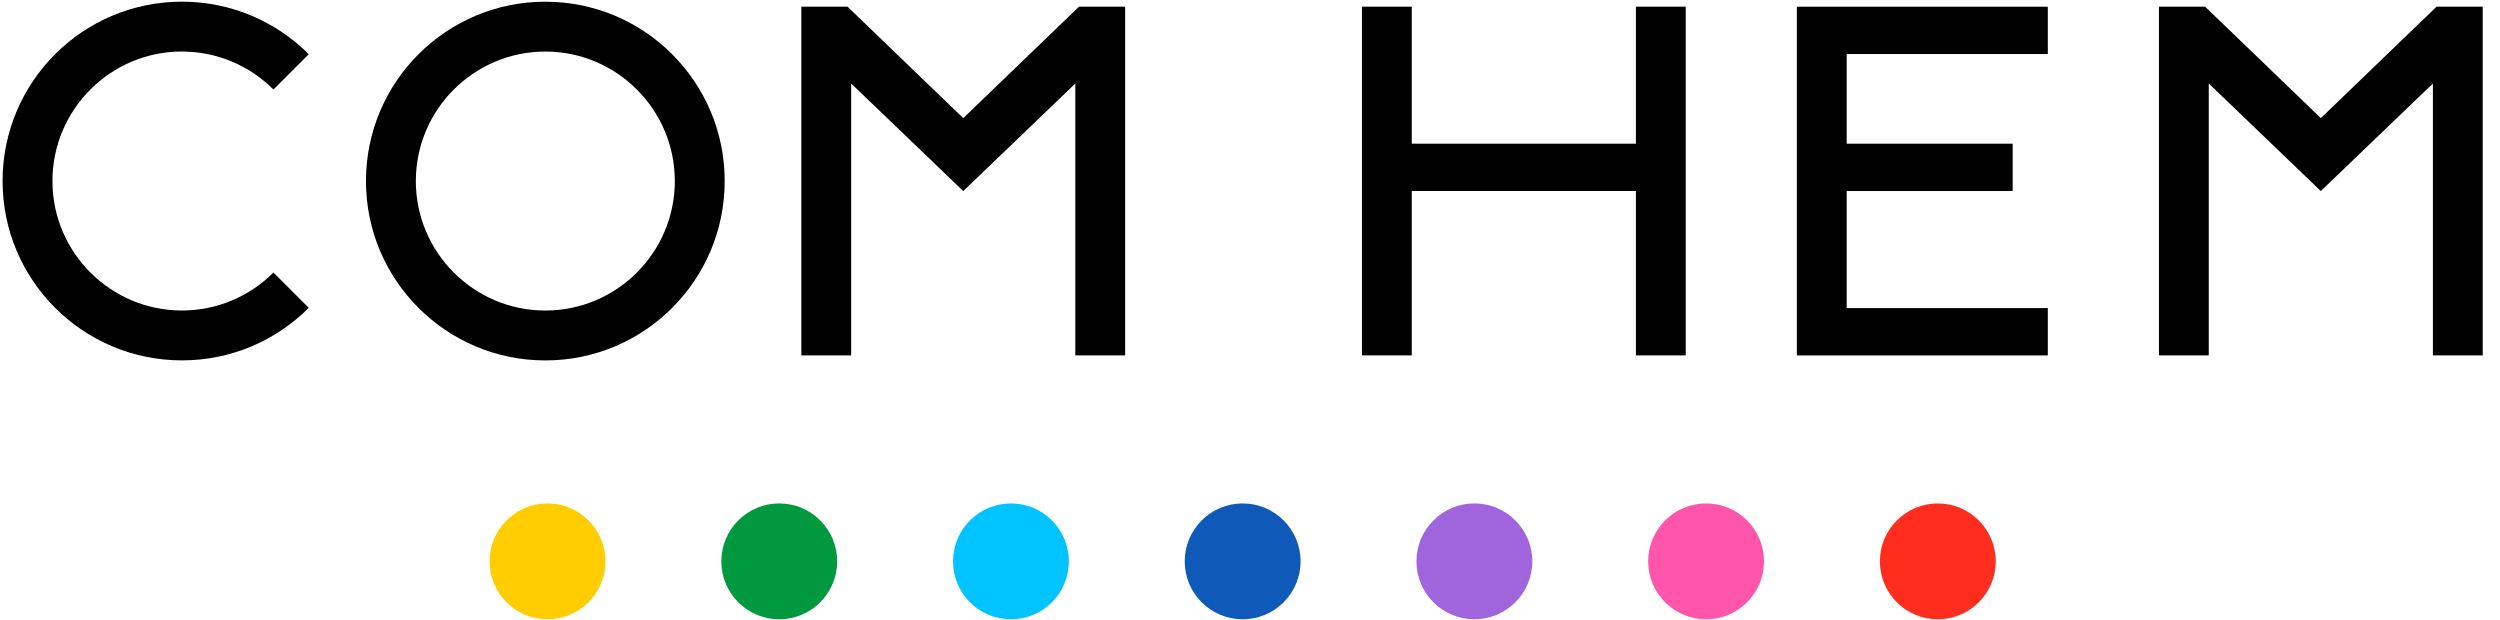
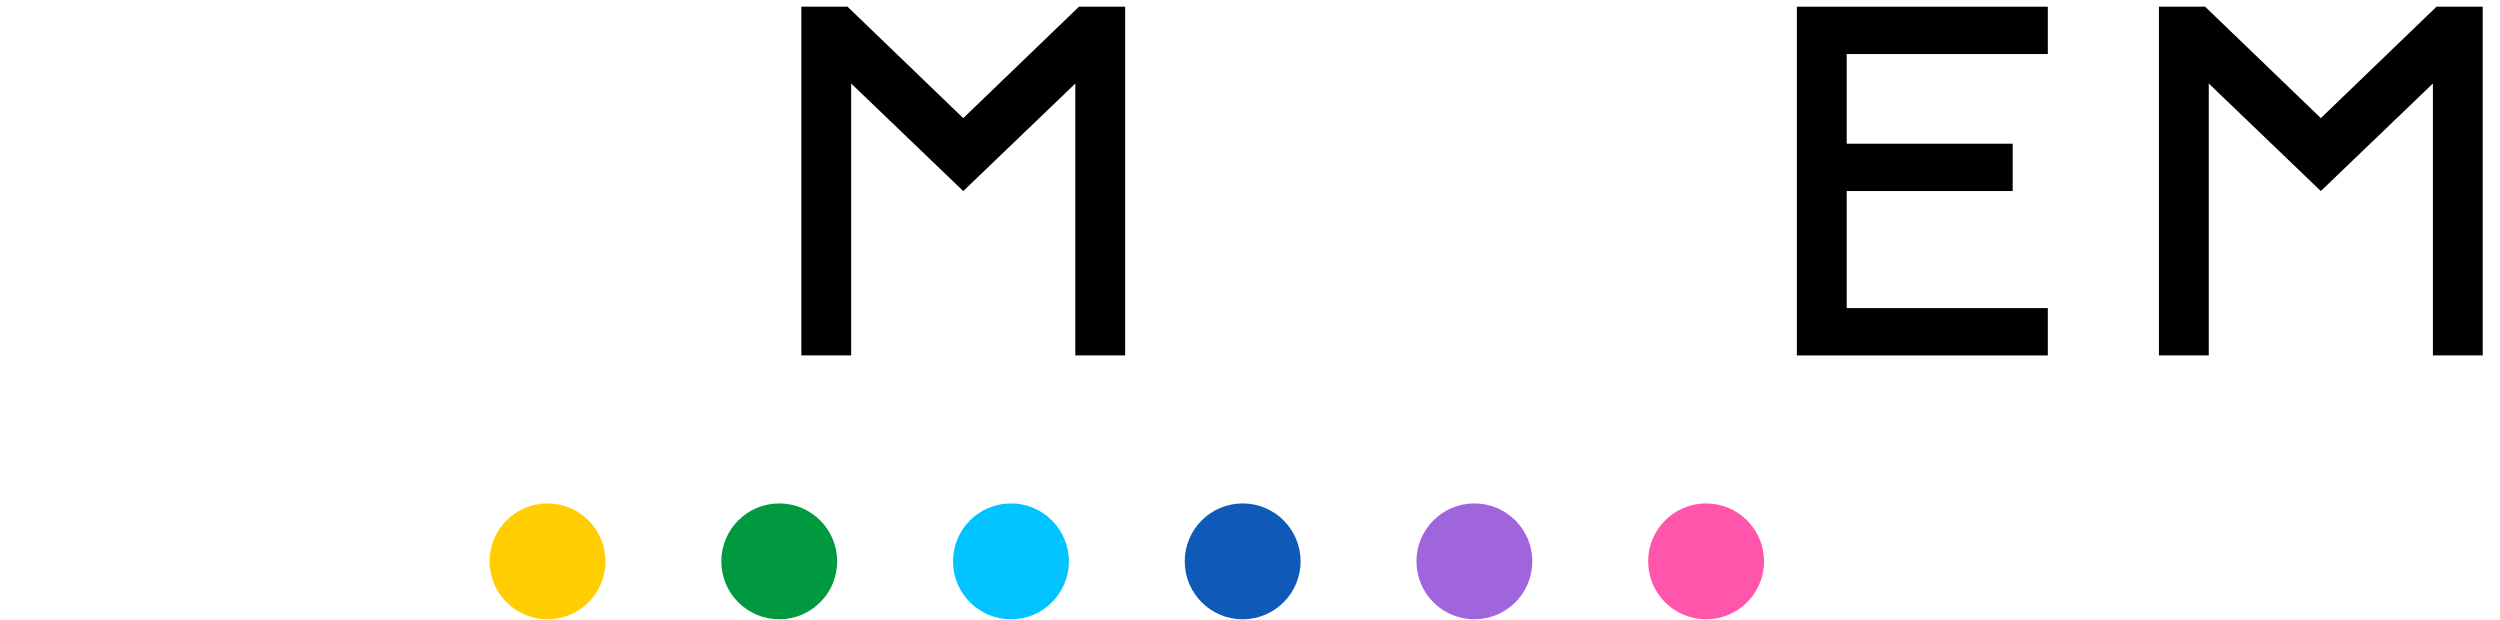
<svg xmlns="http://www.w3.org/2000/svg" height="32" viewBox="0 0 129 32" width="129" aria-labelledby="title">
  <title id="title">
		Comhem
	</title>
  <g fill="none" fill-rule="evenodd">
    <path d="m31.241 28.966c0 1.651-1.338 2.989-2.989 2.989s-2.989-1.338-2.989-2.989c0-1.651 1.338-2.989 2.989-2.989s2.989 1.338 2.989 2.989" fill="#ffcd00" />
    <path d="m43.198 28.966c0 1.651-1.338 2.989-2.989 2.989s-2.989-1.338-2.989-2.989c0-1.651 1.338-2.989 2.989-2.989s2.989 1.338 2.989 2.989" fill="#019940" />
    <path d="m55.154 28.966c0 1.651-1.338 2.989-2.989 2.989s-2.989-1.338-2.989-2.989c0-1.651 1.338-2.989 2.989-2.989s2.989 1.338 2.989 2.989" fill="#00c3ff" />
    <path d="m67.11 28.966c0 1.651-1.338 2.989-2.989 2.989s-2.989-1.338-2.989-2.989c0-1.651 1.338-2.989 2.989-2.989s2.989 1.338 2.989 2.989" fill="#0f5ab9" />
    <path d="m79.067 28.966c0 1.651-1.338 2.989-2.989 2.989s-2.989-1.338-2.989-2.989c0-1.651 1.338-2.989 2.989-2.989s2.989 1.338 2.989 2.989" fill="#a064dc" />
    <path d="m91.023 28.966c0 1.651-1.338 2.989-2.989 2.989s-2.989-1.338-2.989-2.989c0-1.651 1.338-2.989 2.989-2.989s2.989 1.338 2.989 2.989" fill="#f5a" />
-     <path d="m102.98 28.966c0 1.651-1.338 2.989-2.989 2.989-1.651 0-2.989-1.338-2.989-2.989 0-1.651 1.338-2.989 2.989-2.989 1.651 0 2.989 1.338 2.989 2.989" fill="#ff2d1e" />
    <g fill="#000">
-       <path d="m84.413 7.414h-11.566v-7.07h-2.571v17.995h2.571v-8.484h11.566v8.484h2.571v-17.995h-2.571z" />
-       <path d="m9.388 2.66c1.842 0 3.513.749 4.722 1.959l1.822-1.822c-1.675-1.675-3.988-2.711-6.544-2.711-5.111 0-9.255 4.144-9.255 9.255s4.144 9.255 9.255 9.255c2.556 0 4.869-1.036 6.544-2.711l-1.822-1.822c-1.21 1.21-2.88 1.959-4.722 1.959-3.684 0-6.682-2.997-6.682-6.682 0-3.684 2.997-6.682 6.682-6.682" />
-       <path d="m28.139 16.024c-3.684 0-6.682-2.997-6.682-6.682 0-3.684 2.997-6.682 6.682-6.682s6.682 2.997 6.682 6.682c0 3.684-2.997 6.682-6.682 6.682m0-15.936c-5.111 0-9.255 4.144-9.255 9.255s4.144 9.255 9.255 9.255 9.255-4.144 9.255-9.255-4.144-9.255-9.255-9.255" />
      <path d="m92.718 18.34h12.949v-2.442h-10.378v-6.041h8.565v-2.442h-8.565v-4.627h10.378v-2.442h-12.949z" />
      <path d="m49.704 6.096-5.972-5.751h-2.382v17.995h2.571v-14.031l5.783 5.55 5.783-5.55v14.031h2.571v-17.995h-2.382z" />
      <path d="m125.727.344-5.972 5.751-5.972-5.751h-2.382v17.995h2.571v-14.031l5.783 5.55 5.783-5.55v14.031h2.571v-17.995z" />
    </g>
  </g>
</svg>